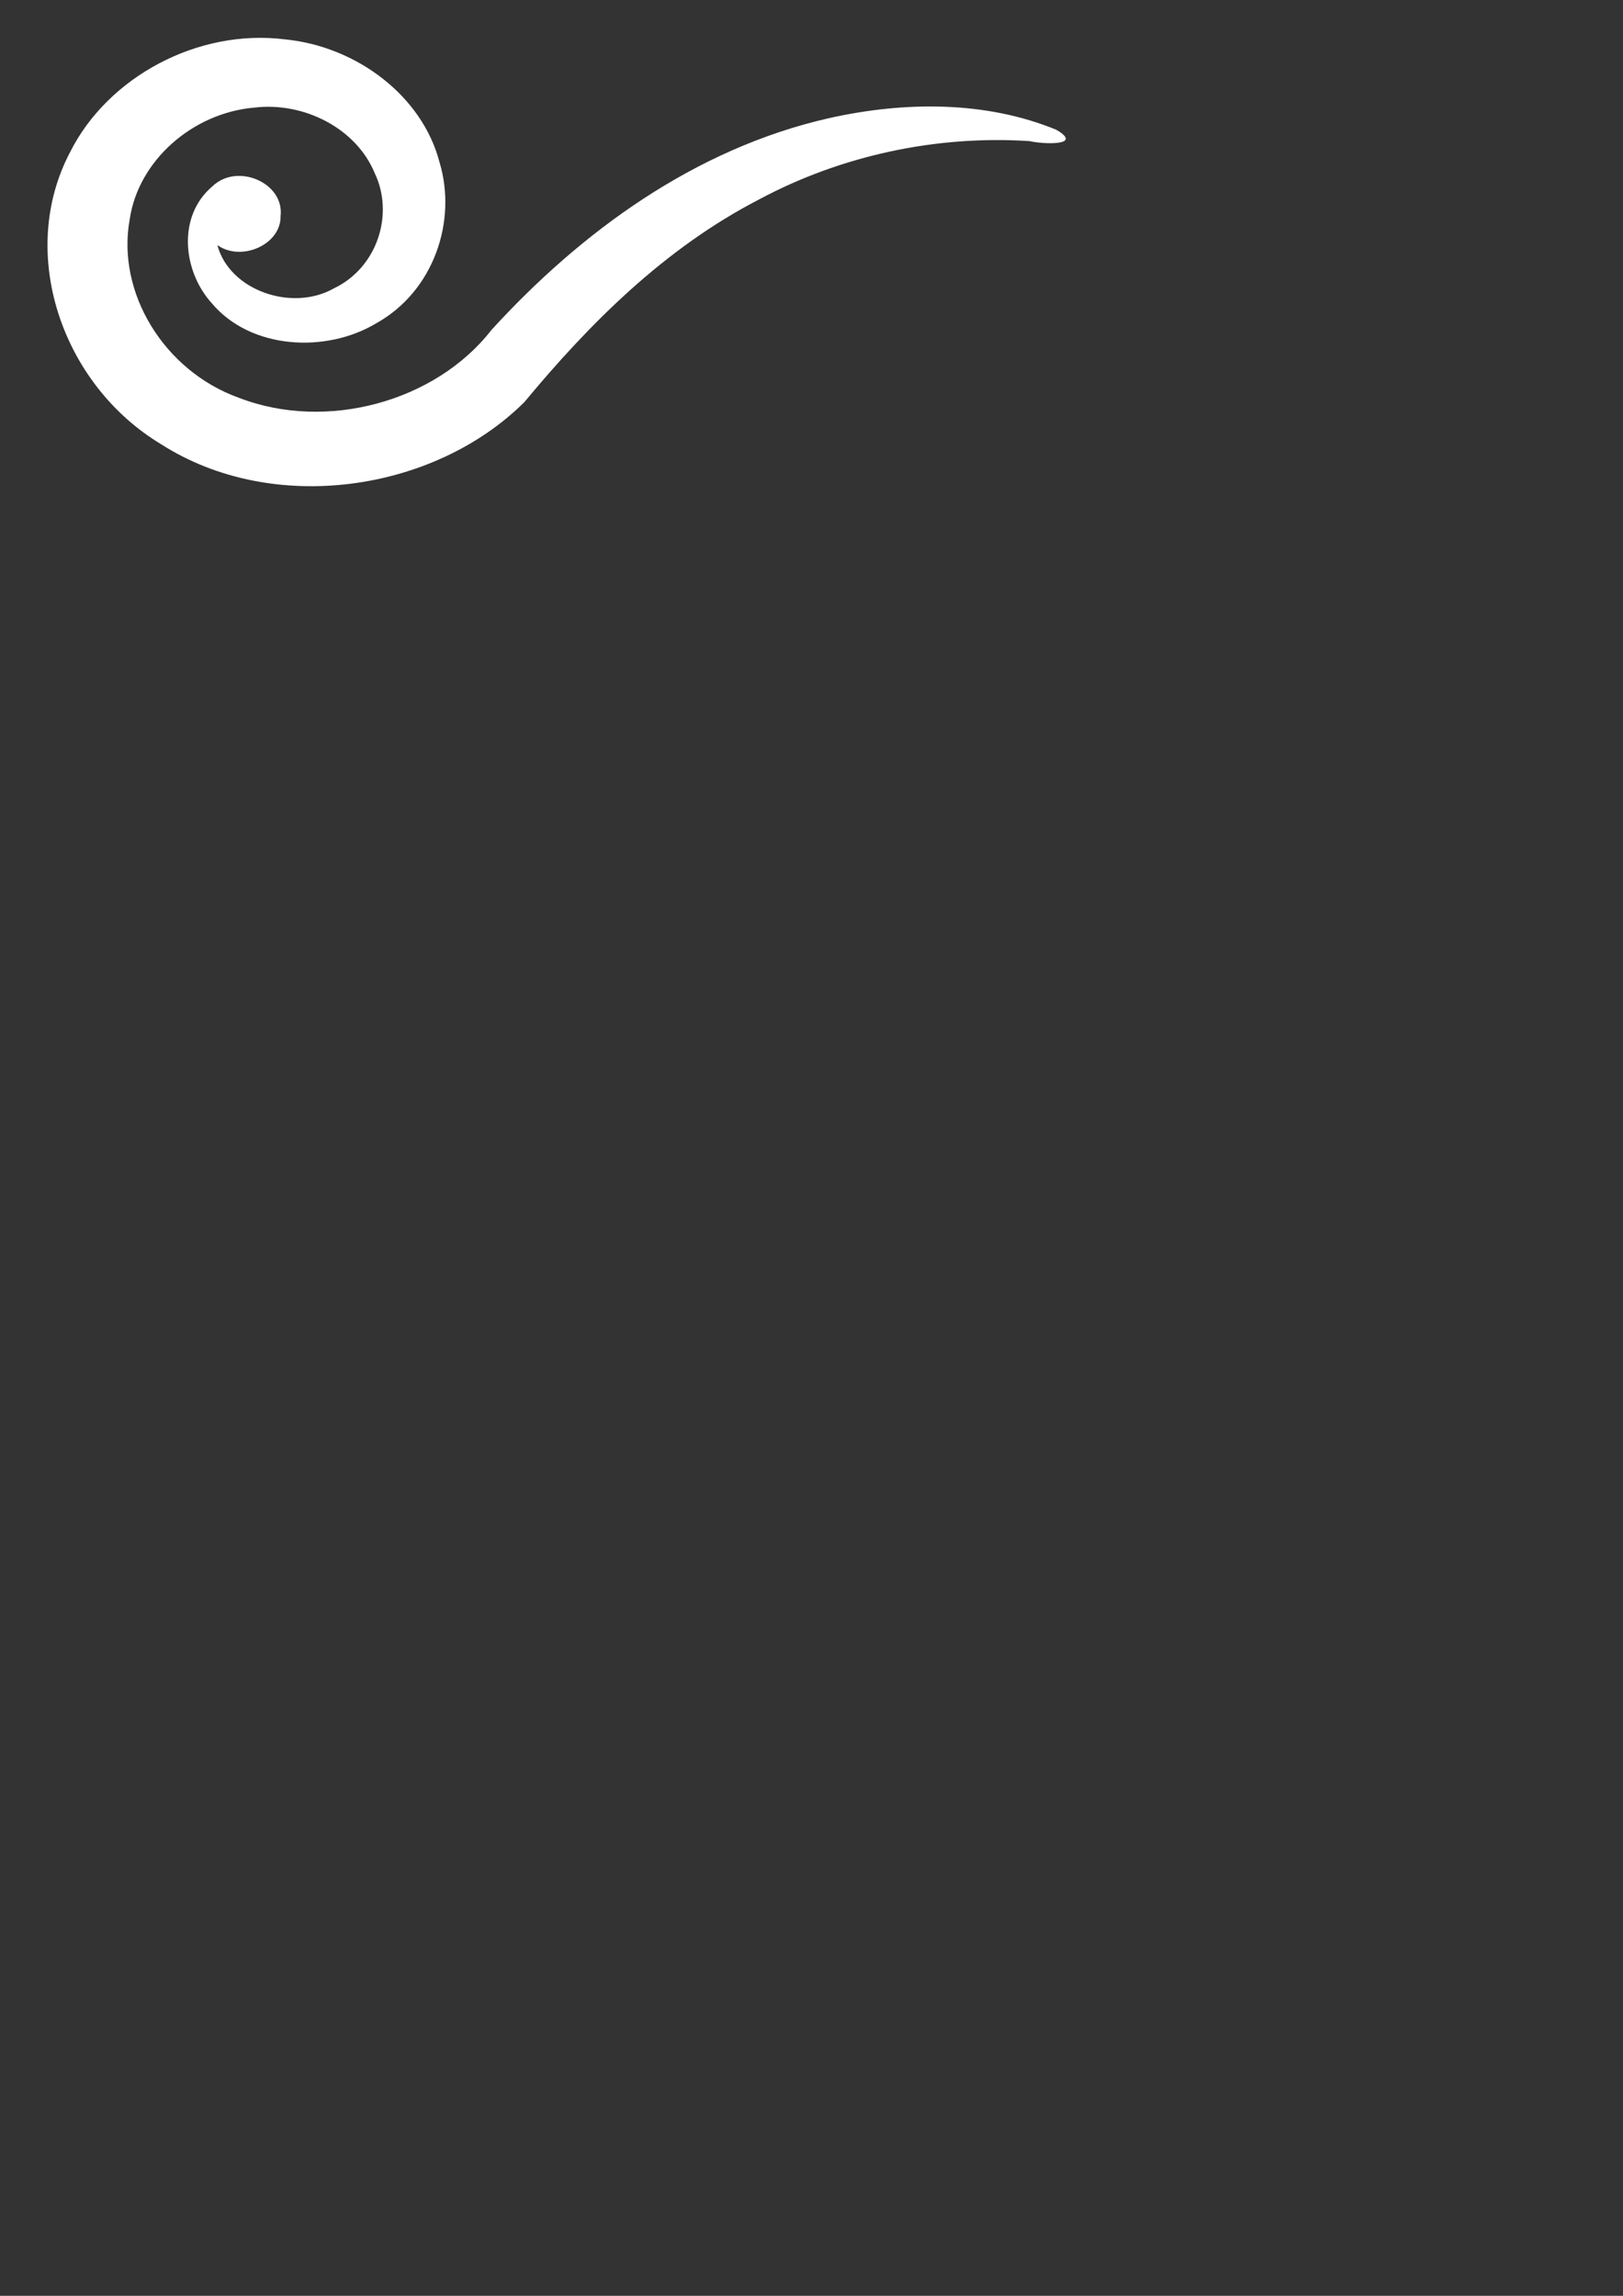
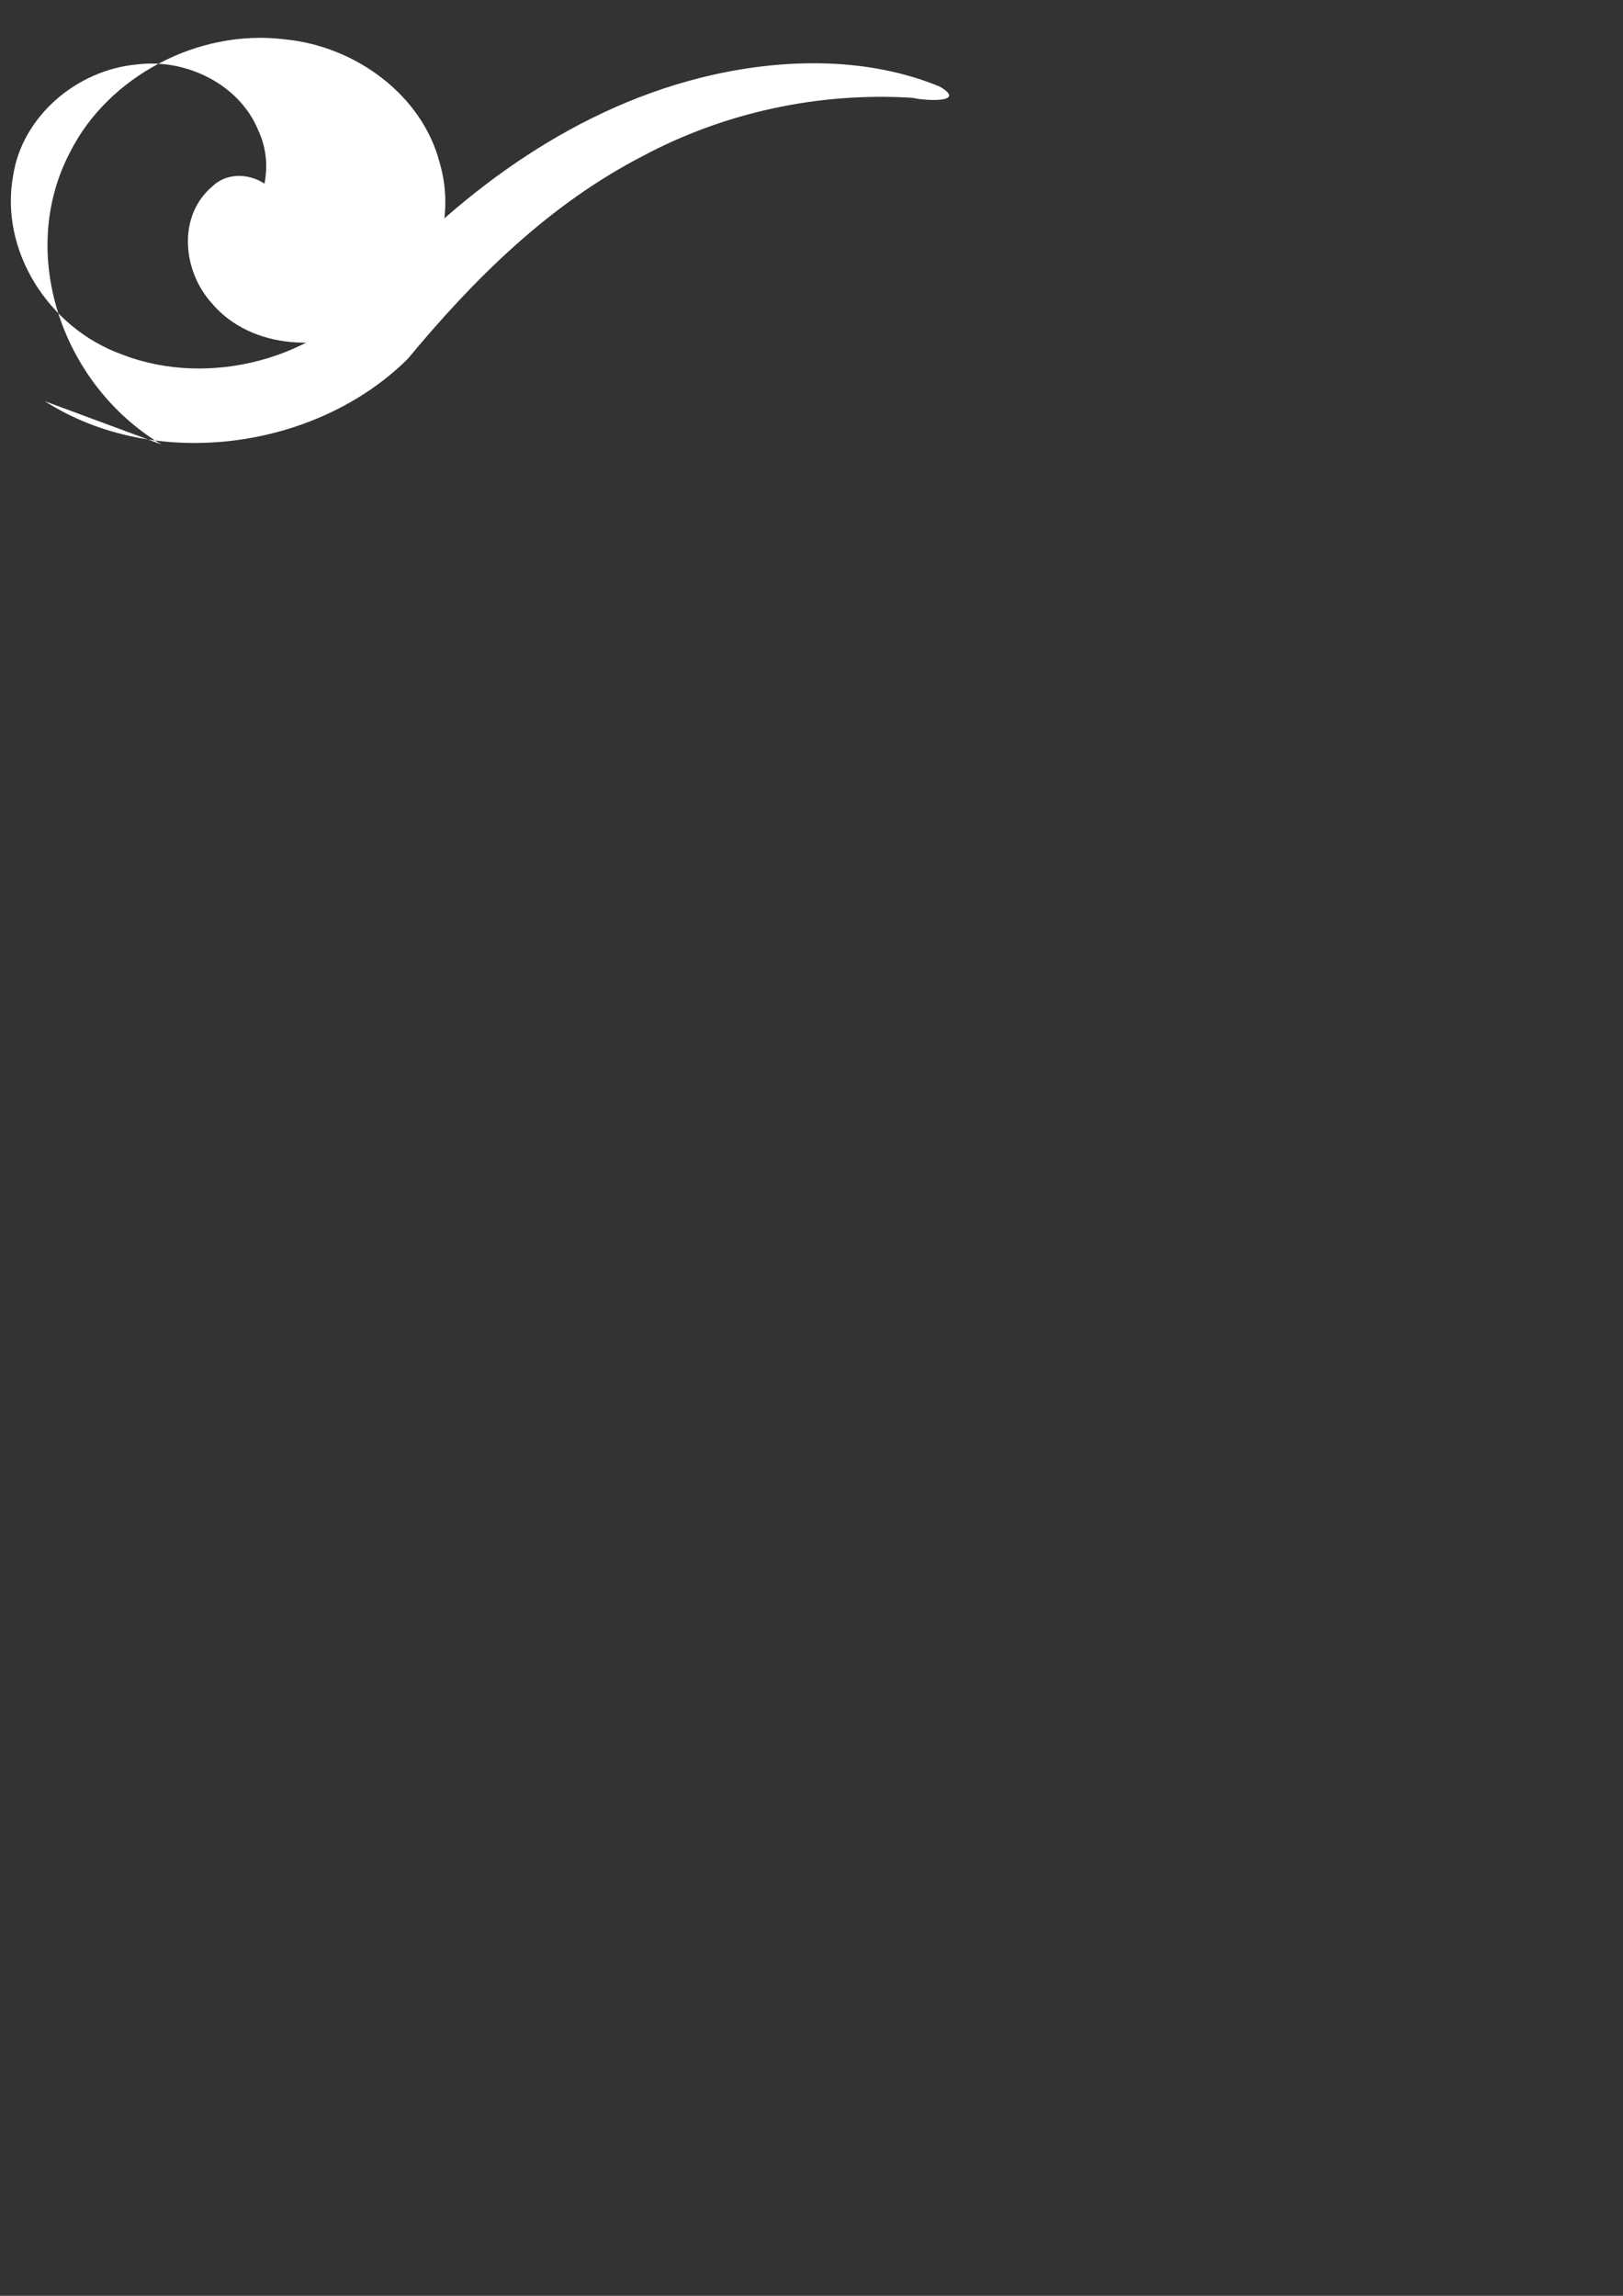
<svg xmlns="http://www.w3.org/2000/svg" width="744.094" height="1052.362">
  <rect width="100%" height="100%" fill="#333333" stroke="none" />
  <title>swirl</title>
  <g>
    <title>Layer 1</title>
    <g id="layer1">
-       <path fill="#ffffff" stroke-width="3.833" stroke-linejoin="bevel" stroke-miterlimit="4" id="path2453" d="m74.03,203.728c-45.797,-27.404 -66.301,-87.905 -41.82,-134.136c17.188,-34.146 58.305,-56.611 98.55,-51.537c32.77,3.248 62.823,25.918 70.737,56.291c8.179,26.983 -2.642,59.117 -28.906,73.791c-23.183,13.941 -57.638,11.997 -75.405,-9.04c-13.411,-14.71 -16.057,-40.013 0.249,-53.732c11.341,-10.905 33.026,-1.569 31.199,13.701c0.248,13.154 -18.139,21.068 -28.976,13.275c5.486,20.809 34.247,30.764 53.473,19.814c19.899,-9.486 27.689,-34.052 18.651,-52.807c-8.381,-20.418 -32.345,-32.769 -55.208,-30.023c-28.439,2.464 -53.146,24.459 -57.074,51.043c-6.273,33.854 15.875,69.762 50.052,81.982c40.203,15.555 90.238,1.734 115.769,-31.113c40.787,-44.649 92.997,-83.128 154.932,-97.115c34.138,-7.625 71.521,-8.036 104.085,5.39c12.939,7.618 -7.056,6.505 -12.343,5.163c-42.986,-2.78 -86.506,6.686 -123.911,26.709c-43.307,22.37 -77.63,56.708 -107.681,92.938c-41.678,41.386 -115.43,51.936 -166.374,19.405z" />
+       <path fill="#ffffff" stroke-width="3.833" stroke-linejoin="bevel" stroke-miterlimit="4" id="path2453" d="m74.03,203.728c-45.797,-27.404 -66.301,-87.905 -41.82,-134.136c17.188,-34.146 58.305,-56.611 98.55,-51.537c32.77,3.248 62.823,25.918 70.737,56.291c8.179,26.983 -2.642,59.117 -28.906,73.791c-23.183,13.941 -57.638,11.997 -75.405,-9.04c-13.411,-14.71 -16.057,-40.013 0.249,-53.732c11.341,-10.905 33.026,-1.569 31.199,13.701c0.248,13.154 -18.139,21.068 -28.976,13.275c19.899,-9.486 27.689,-34.052 18.651,-52.807c-8.381,-20.418 -32.345,-32.769 -55.208,-30.023c-28.439,2.464 -53.146,24.459 -57.074,51.043c-6.273,33.854 15.875,69.762 50.052,81.982c40.203,15.555 90.238,1.734 115.769,-31.113c40.787,-44.649 92.997,-83.128 154.932,-97.115c34.138,-7.625 71.521,-8.036 104.085,5.39c12.939,7.618 -7.056,6.505 -12.343,5.163c-42.986,-2.78 -86.506,6.686 -123.911,26.709c-43.307,22.37 -77.63,56.708 -107.681,92.938c-41.678,41.386 -115.43,51.936 -166.374,19.405z" />
    </g>
  </g>
</svg>